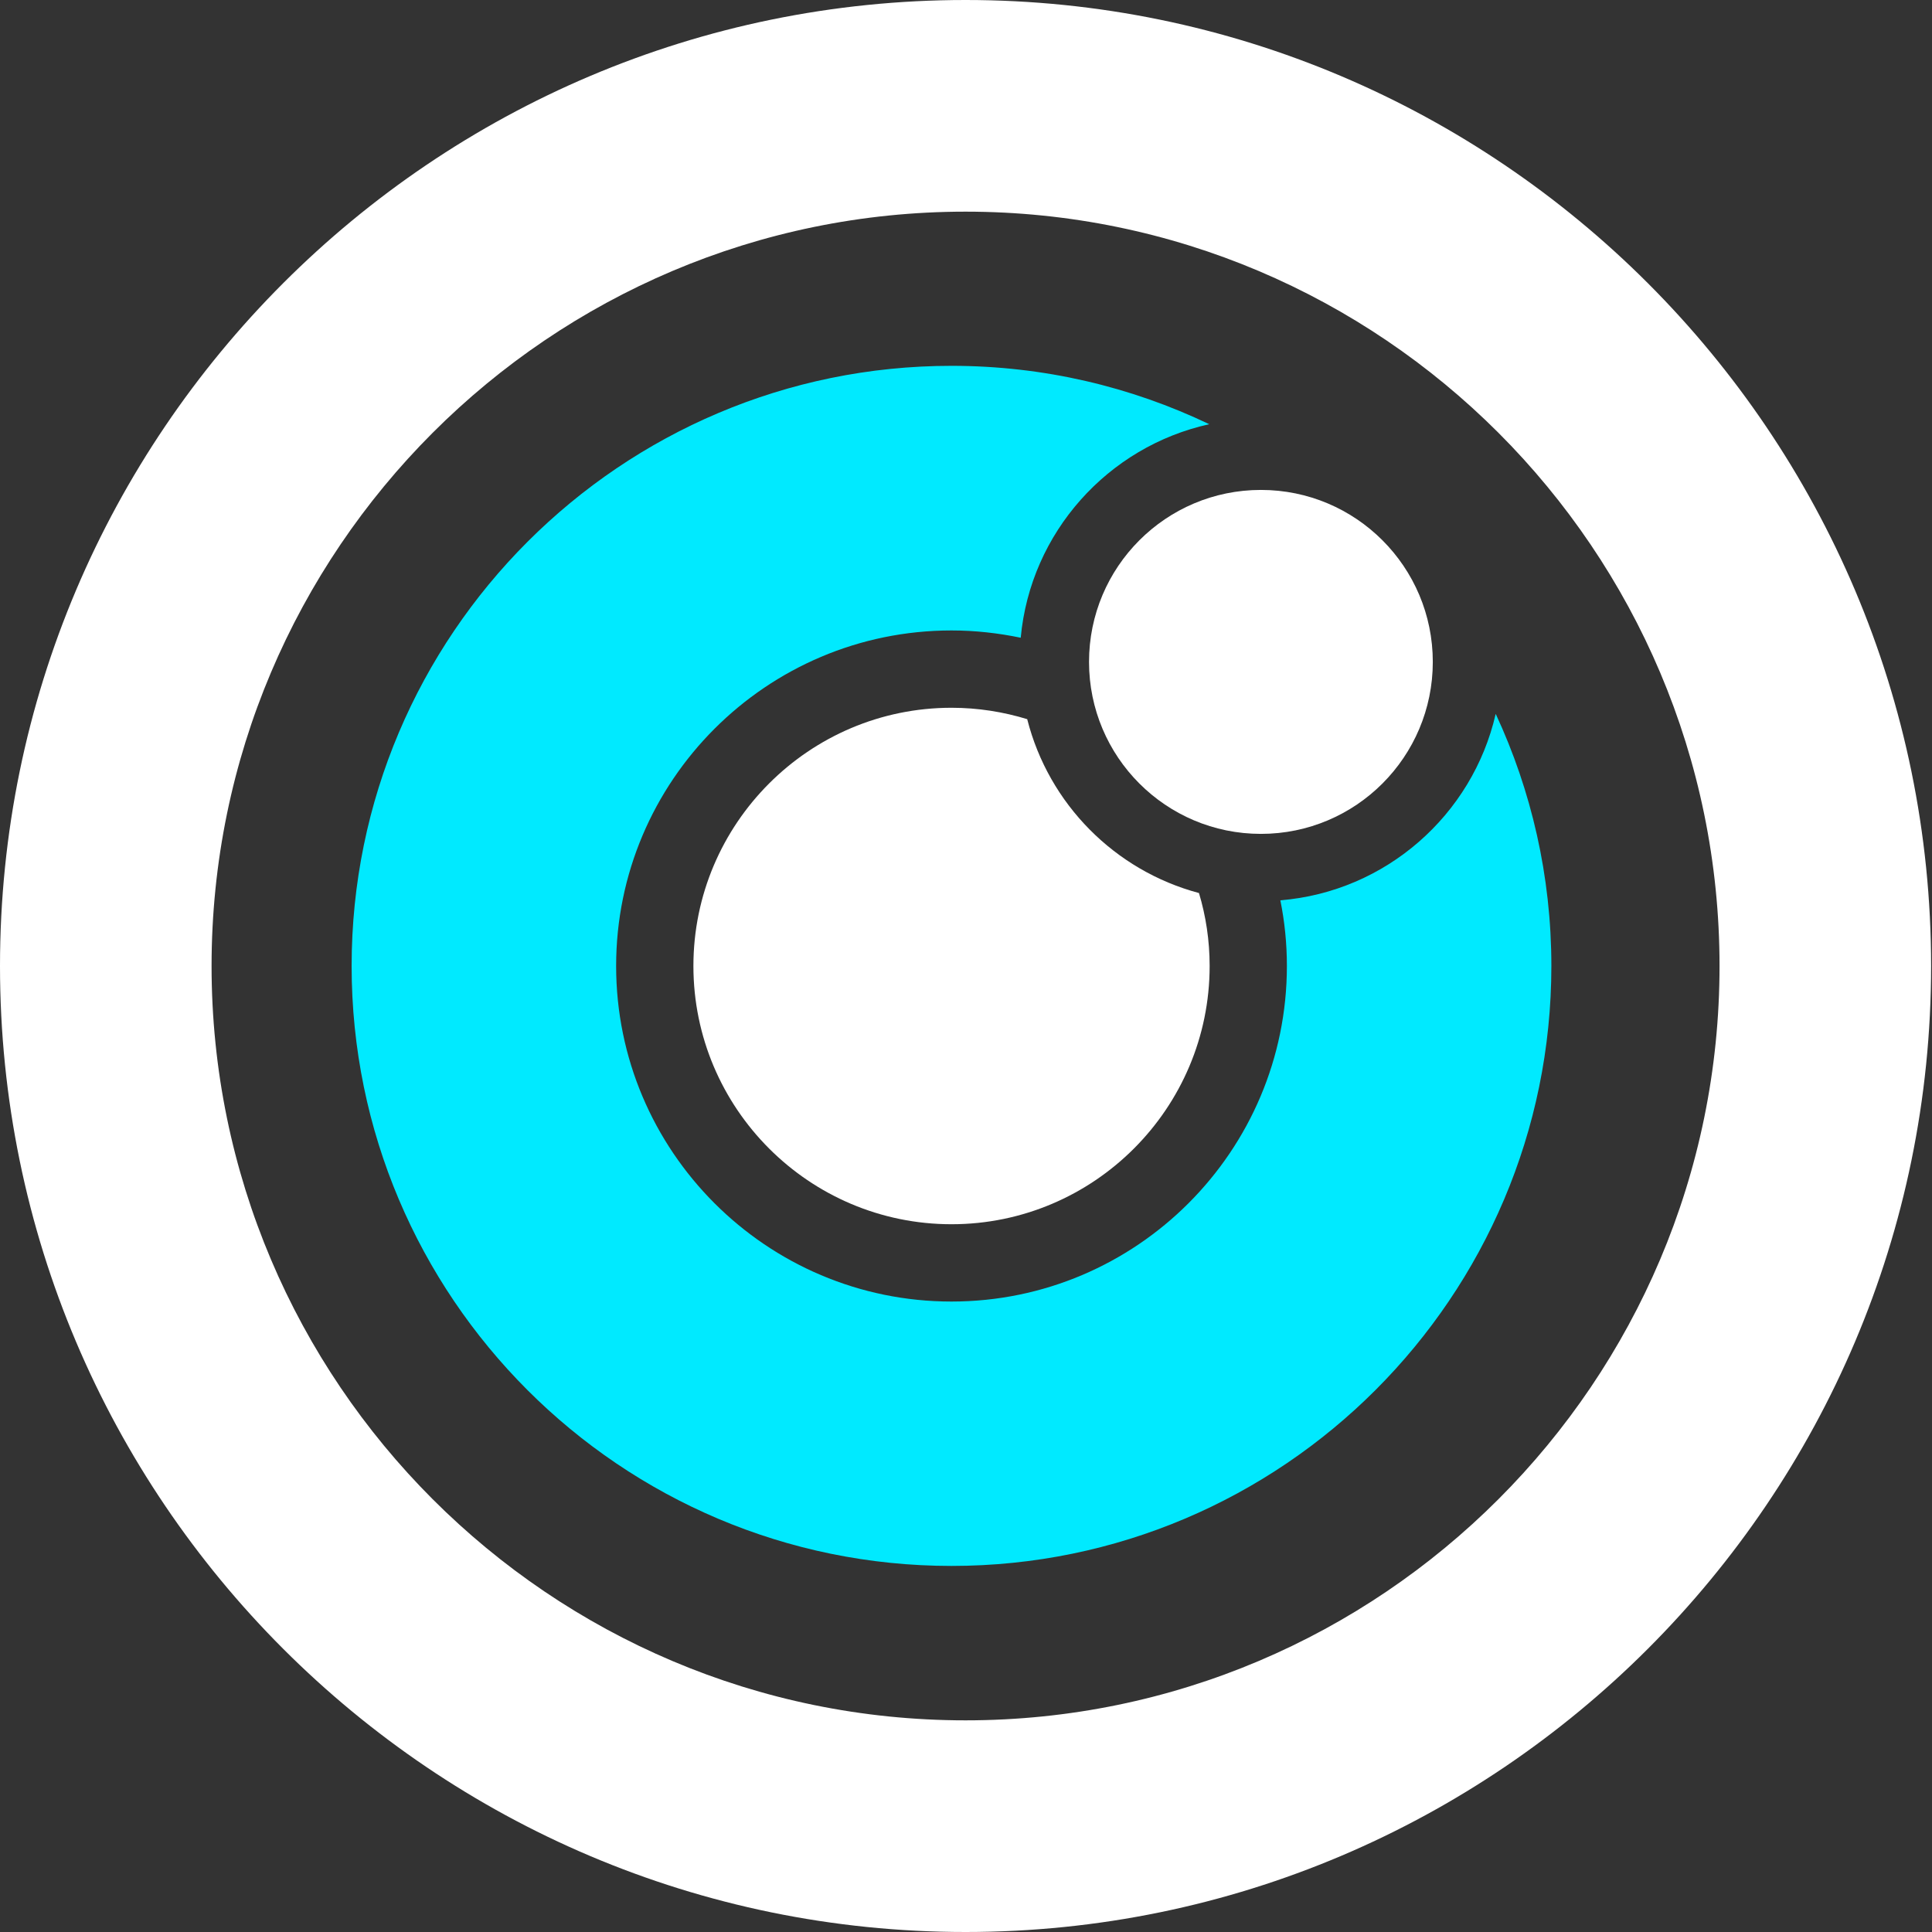
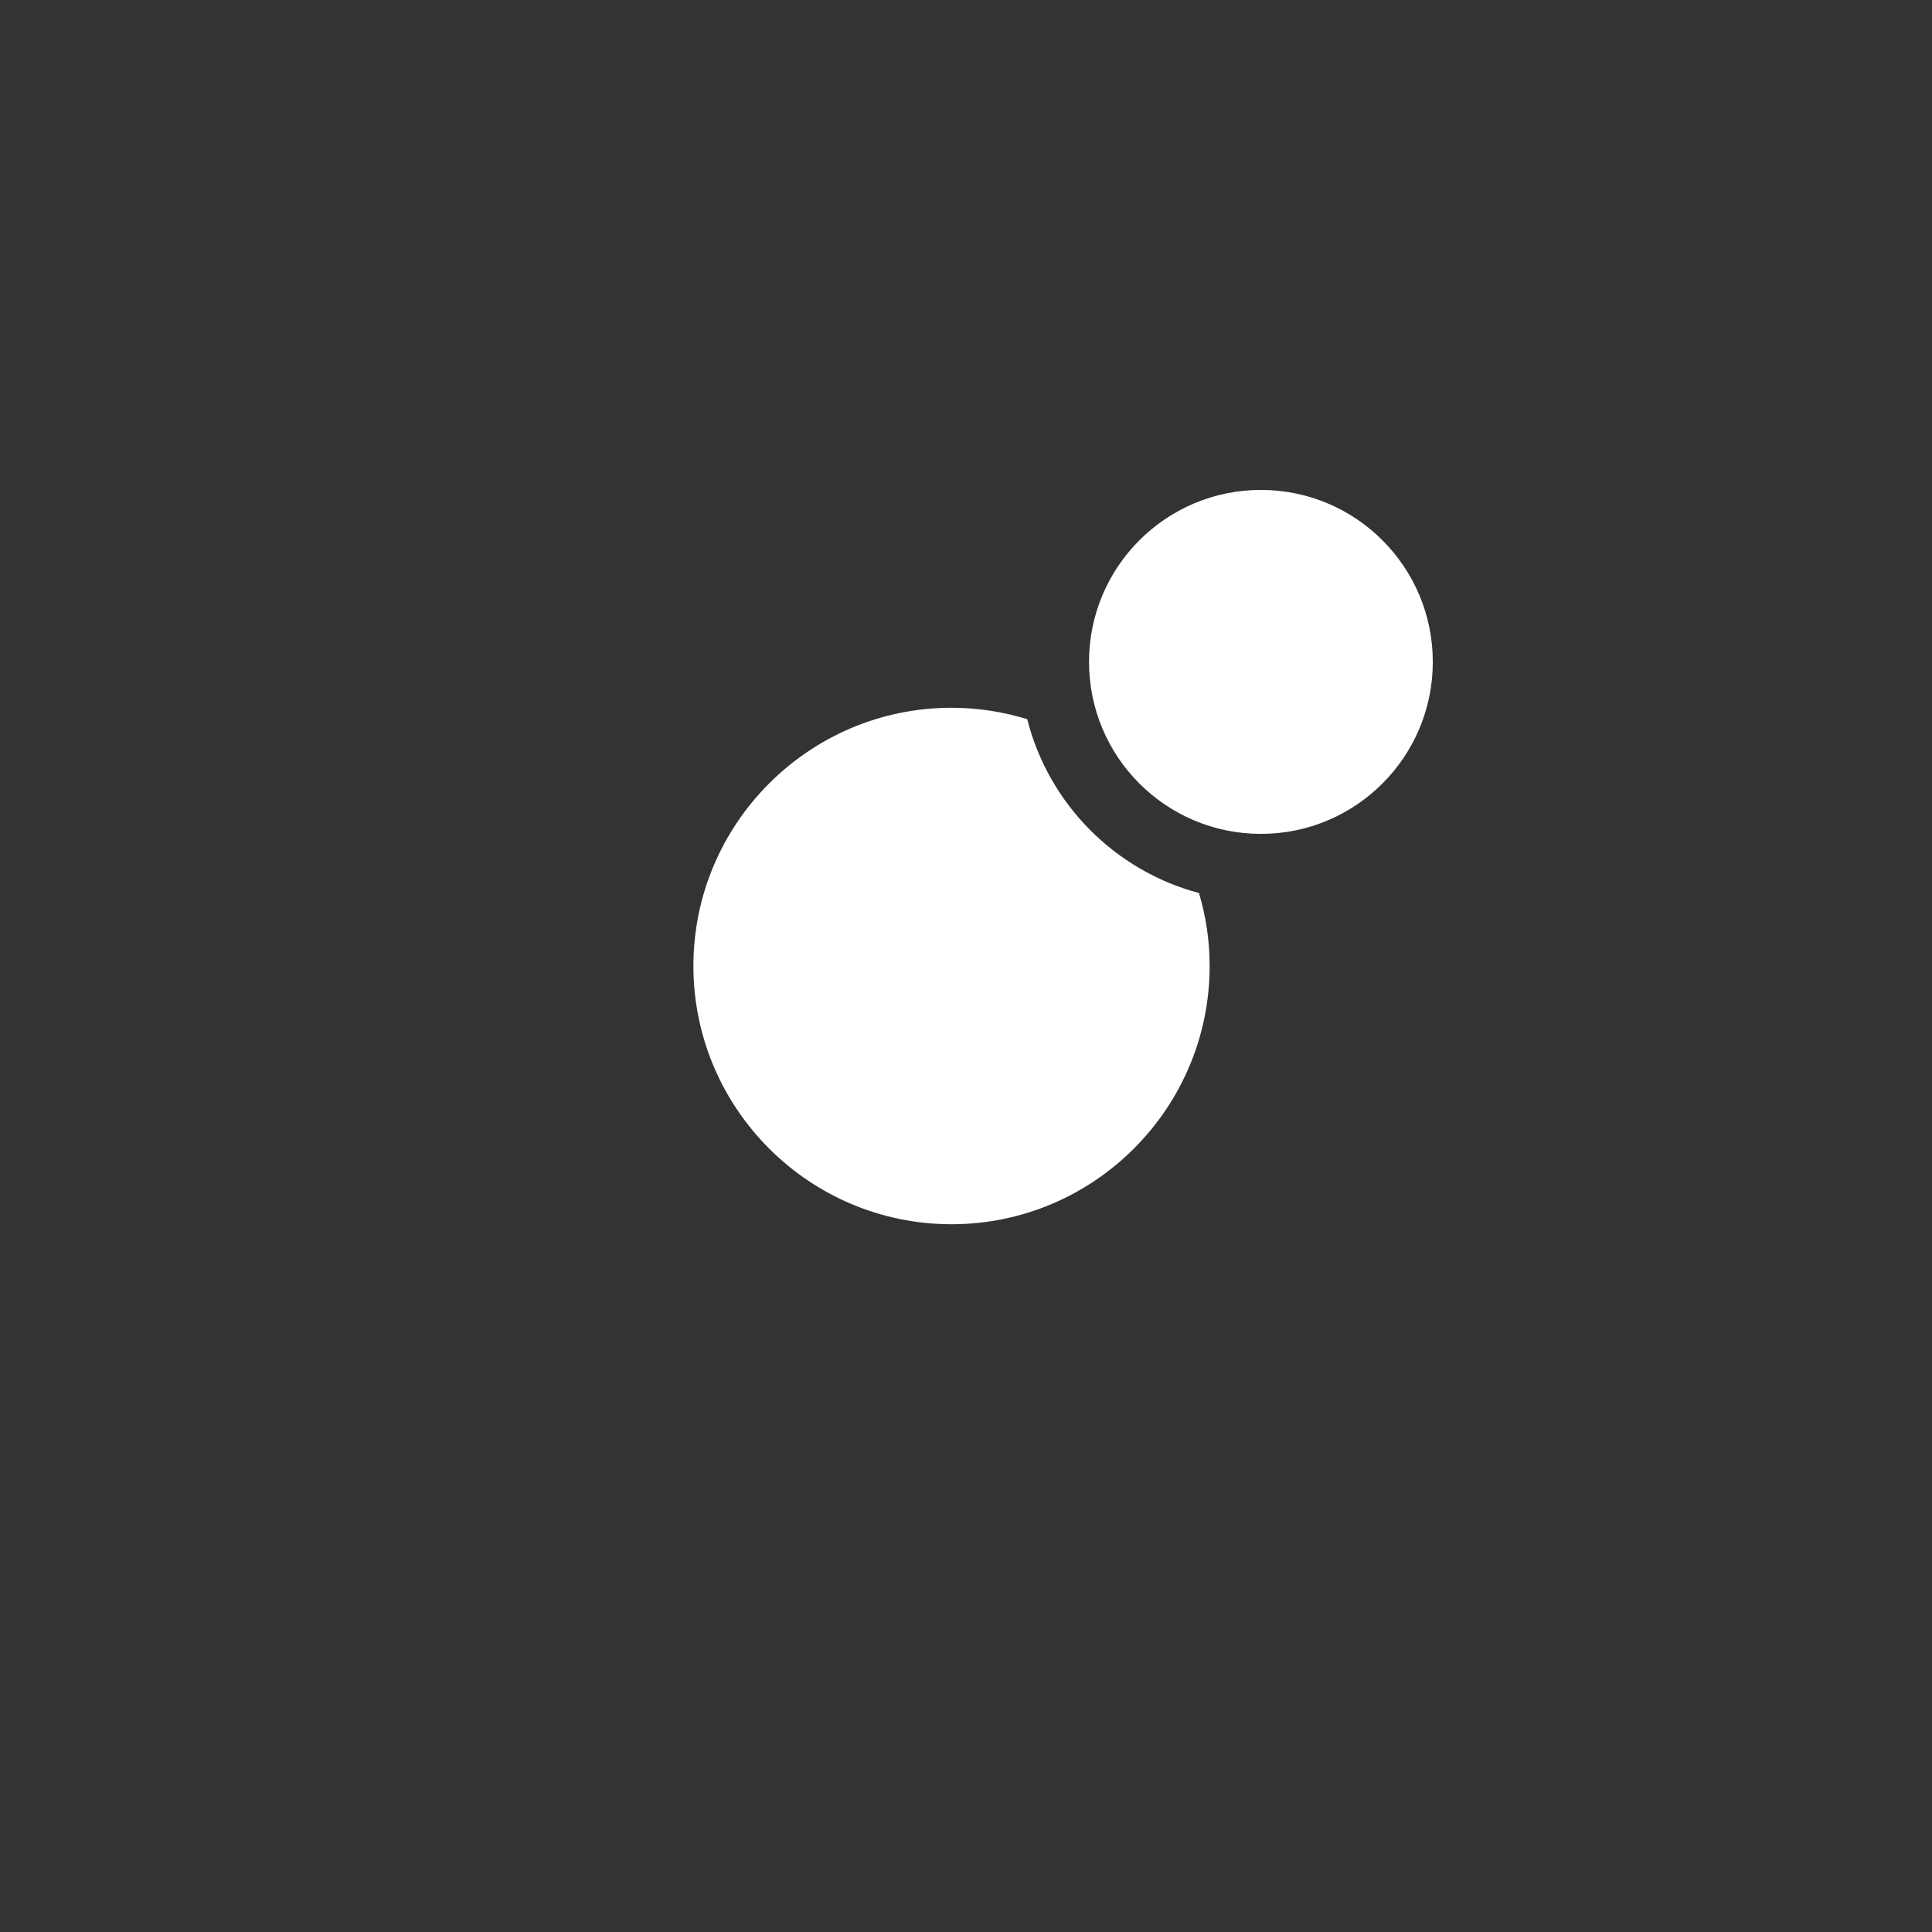
<svg xmlns="http://www.w3.org/2000/svg" fill="none" viewBox="0 0 65 65">
  <rect x="0" y="0" width="65" height="65" fill="#333333" stroke="none" />
  <clipPath id="a">
    <path d="m0 0h316v65h-316z" />
  </clipPath>
  <g clip-path="url(#a)">
-     <path d="m32.485 65c-17.91 0-32.485-14.575-32.485-32.5s14.575-32.5 32.485-32.5 32.485 14.582 32.485 32.5-14.575 32.5-32.485 32.5zm0-57.879c-13.989 0-25.367 11.383-25.367 25.379s11.378 25.379 25.367 25.379 25.367-11.383 25.367-25.379-11.378-25.379-25.367-25.379z" fill="#fff" />
    <path d="m42.422 28.055c3.194 0 5.783-2.591 5.783-5.786 0-3.196-2.589-5.786-5.783-5.786-3.194 0-5.783 2.591-5.783 5.786 0 3.196 2.589 5.786 5.783 5.786z" fill="#fff" />
-     <path d="m50.319 24.026c-.78 3.393-3.694 5.975-7.243 6.264.145.718.22 1.454.22 2.21 0 6.227-5.06 11.289-11.284 11.289-6.224 0-11.283-5.062-11.283-11.289s5.06-11.289 11.283-11.289c.799 0 1.573.088 2.329.245.327-3.545 2.939-6.434 6.343-7.184-2.631-1.259-5.569-1.964-8.672-1.964-11.126 0-20.182 9.054-20.182 20.191s9.049 20.185 20.182 20.185c11.133 0 20.182-9.054 20.182-20.185 0-3.028-.673-5.899-1.869-8.474z" fill="#00eaff" />
    <path d="m34.562 24.196c-.805-.246-1.661-.384-2.549-.384-4.789 0-8.684 3.897-8.684 8.688 0 4.791 3.895 8.688 8.684 8.688 4.789 0 8.684-3.897 8.684-8.688 0-.856-.126-1.681-.359-2.455-2.832-.755-5.053-2.997-5.777-5.843z" fill="#fff" />
  </g>
</svg>